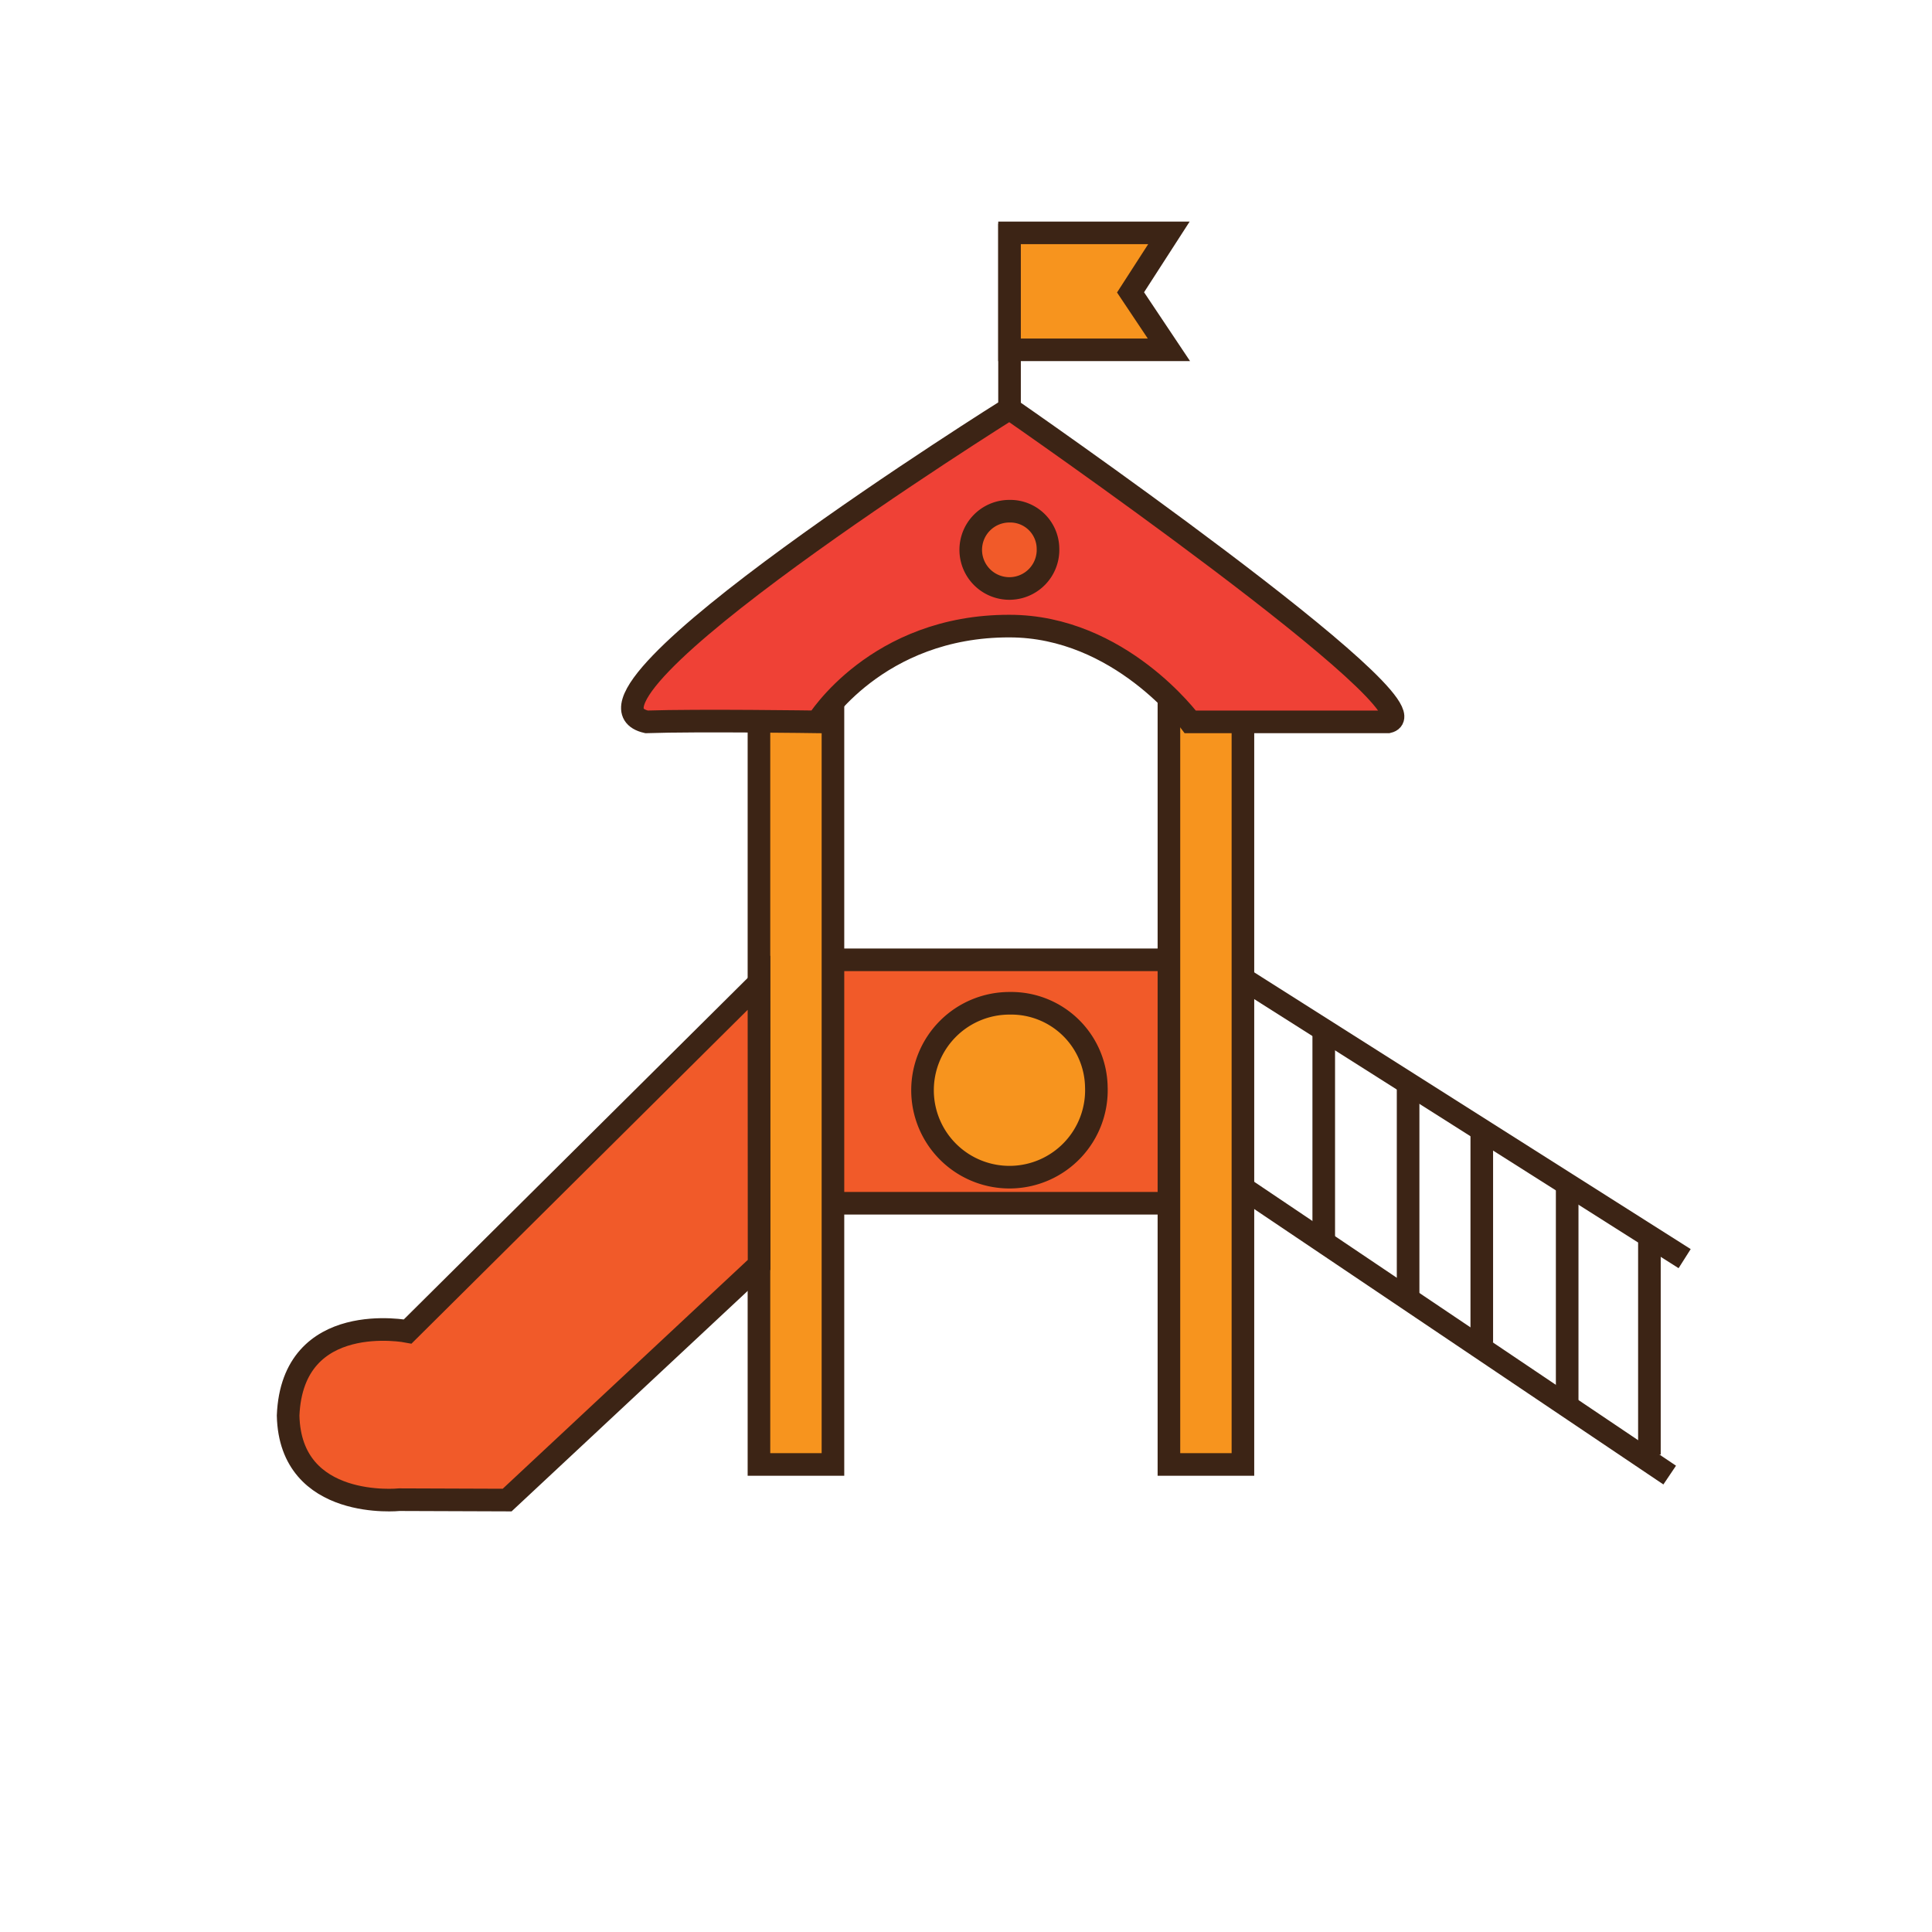
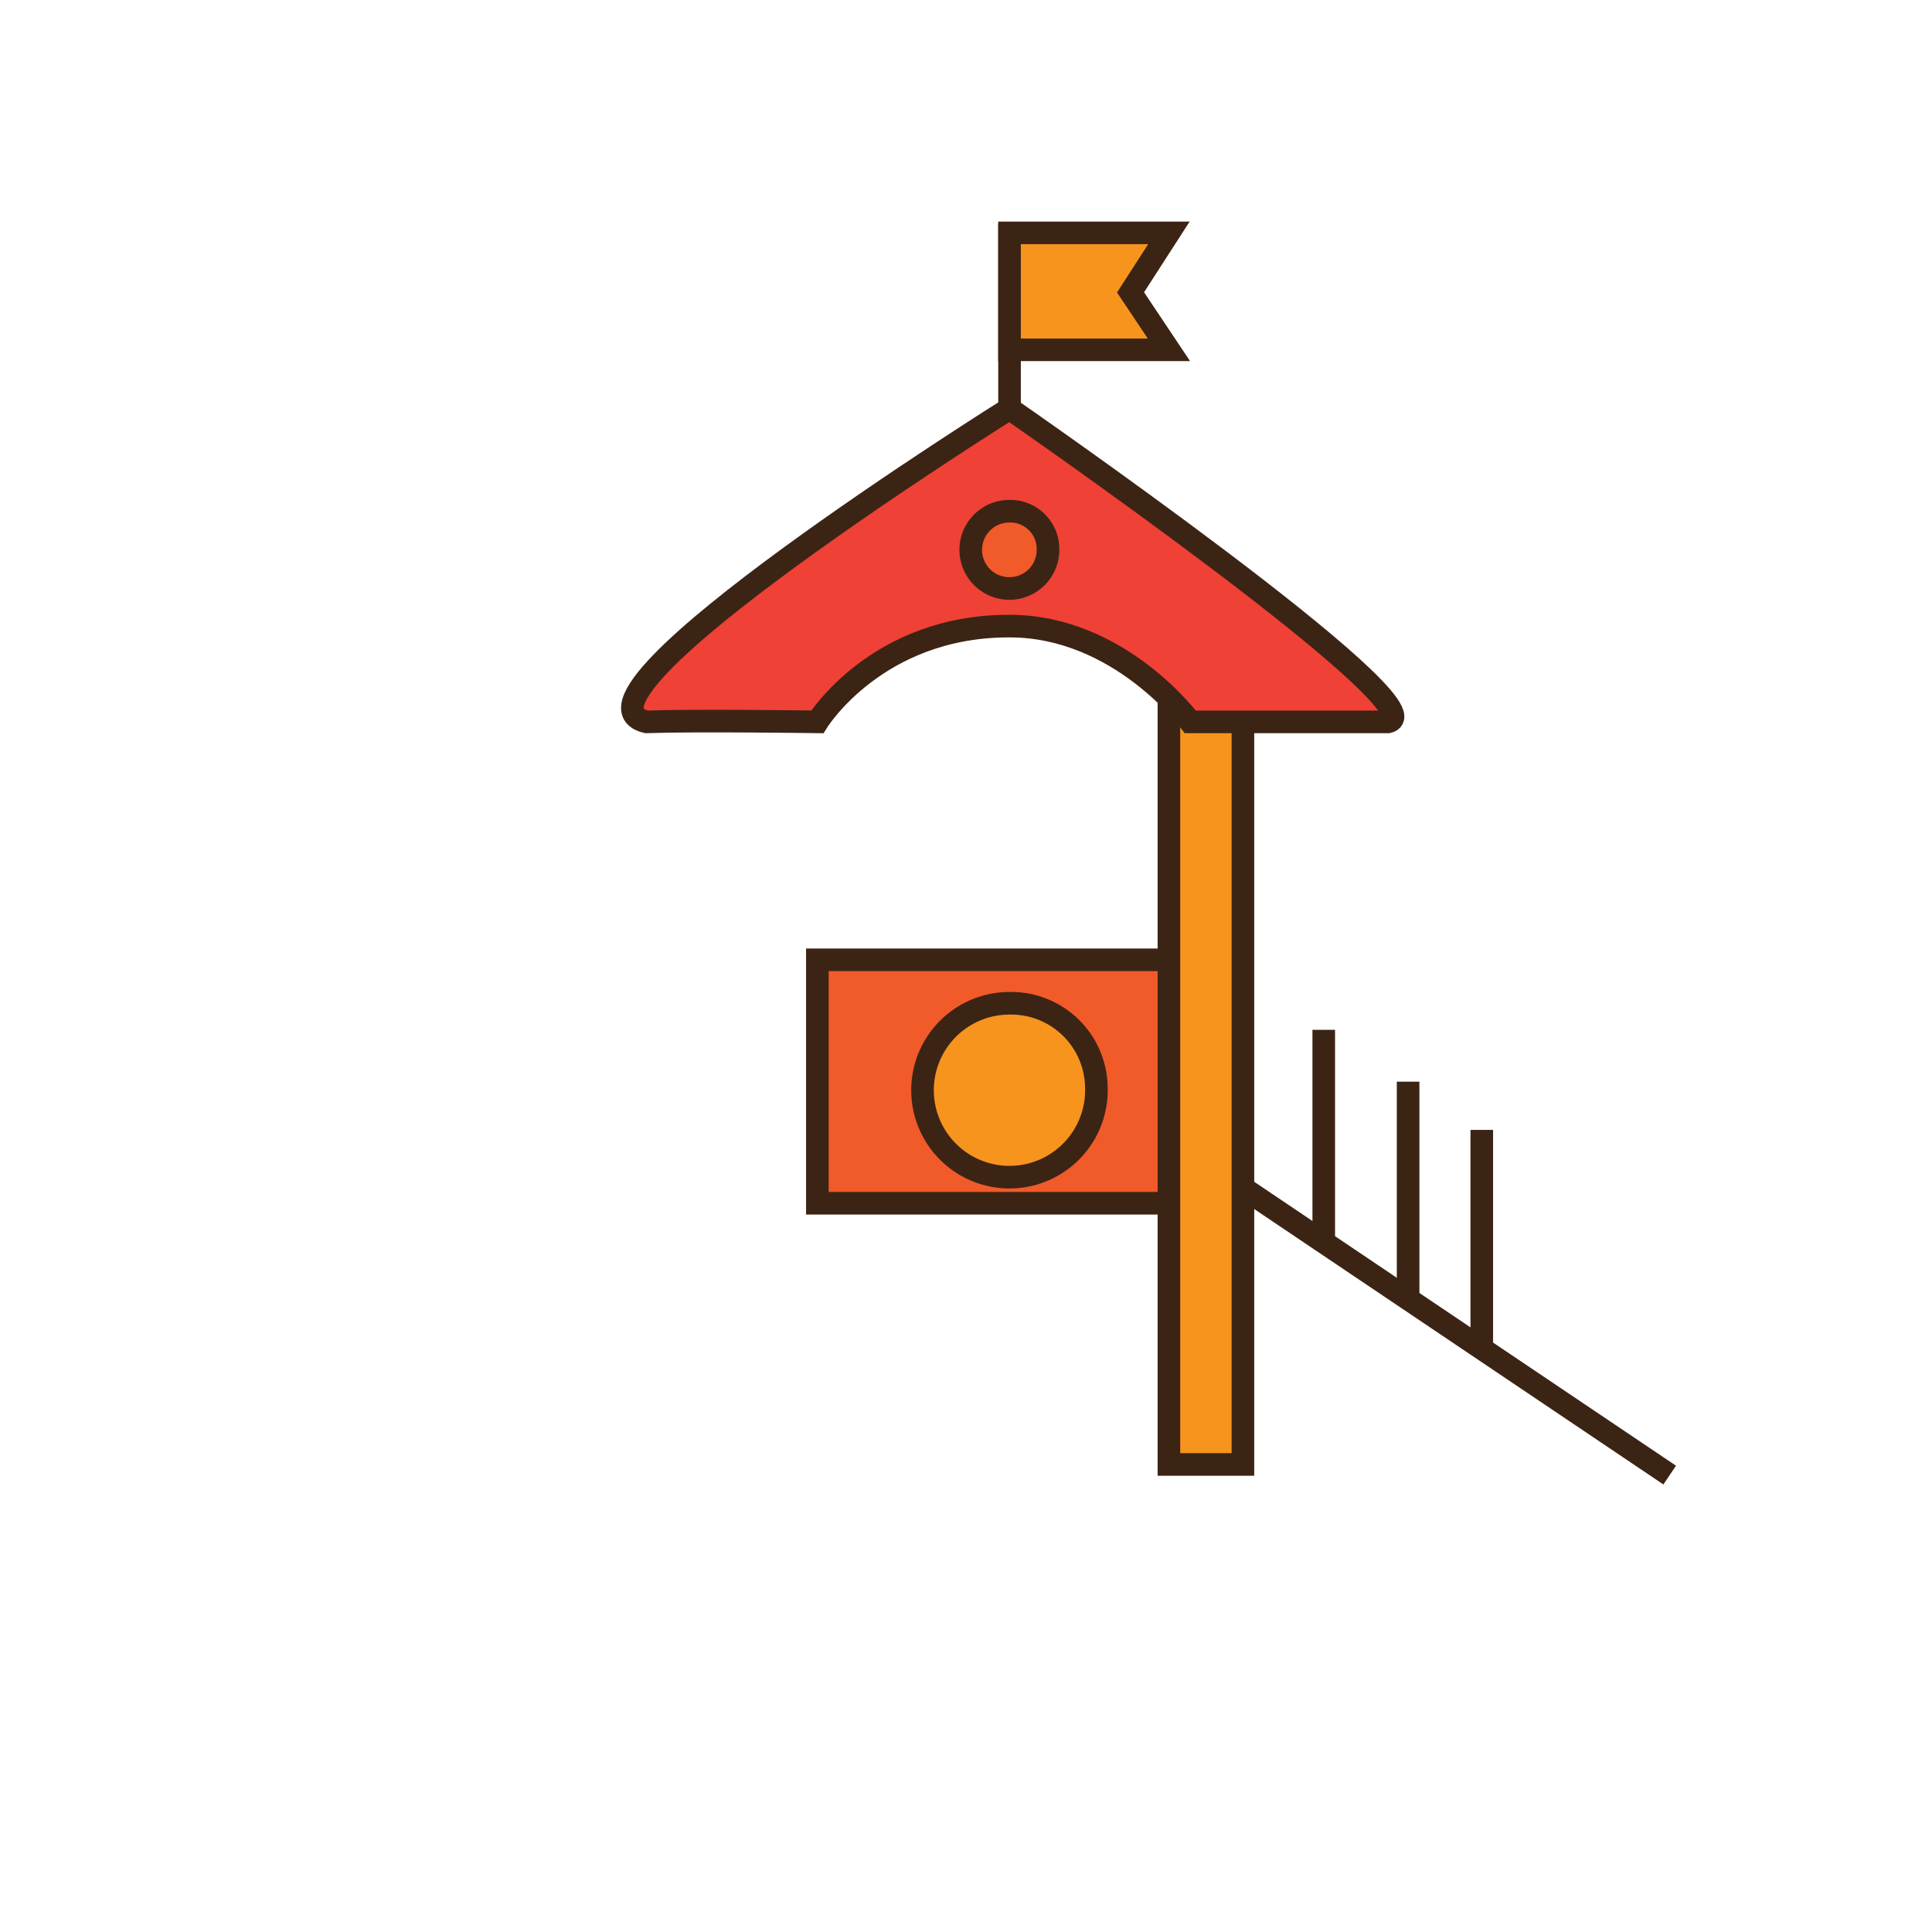
<svg xmlns="http://www.w3.org/2000/svg" id="jungle_gym" data-name="jungle gym" viewBox="0 0 300 300">
  <defs>
    <style>.cls-1{fill:#f15a29;}.cls-1,.cls-2,.cls-3,.cls-4{stroke:#3c2415;stroke-miterlimit:10;stroke-width:3.51px;}.cls-2{fill:#f7941e;}.cls-3{fill:none;}.cls-4{fill:#ef4136;}</style>
  </defs>
  <title>jungle gym</title>
  <rect class="cls-1" x="126.92" y="149.04" width="57.91" height="37.8" />
  <path class="cls-2" d="M170.24,168.79a13.5,13.5,0,1,1-13.48-13A13.23,13.23,0,0,1,170.24,168.79Z" />
-   <rect class="cls-2" x="117.85" y="101.25" width="11.49" height="126.15" />
  <rect class="cls-2" x="181.51" y="101.25" width="11.49" height="126.15" />
  <line class="cls-3" x1="193.01" y1="184.45" x2="259.27" y2="229.05" />
-   <line class="cls-3" x1="193.01" y1="151.96" x2="261.59" y2="195.44" />
  <line class="cls-3" x1="205.55" y1="192.89" x2="205.55" y2="159.91" />
  <line class="cls-3" x1="218.65" y1="200.94" x2="218.65" y2="167.96" />
  <line class="cls-3" x1="230.09" y1="208.43" x2="230.09" y2="175.45" />
-   <line class="cls-3" x1="243.35" y1="217.43" x2="243.35" y2="184.45" />
-   <line class="cls-3" x1="256.12" y1="225.87" x2="256.12" y2="192.89" />
-   <path class="cls-1" d="M117.85,152.59,63.31,206.75s-17.9-3.5-18.57,13.06C45.07,234.62,62,232.87,62,232.87l16.75.06,39.12-36.53Z" />
  <path class="cls-4" d="M100.39,112.09c8-.27,26.53,0,26.53,0s9.17-14.92,29.84-14.87c17.14,0,28.07,14.87,28.07,14.87s23,0,30.73,0c8.56-2-58.8-48.64-58.8-48.64S84.86,108.48,100.39,112.09Z" />
  <path class="cls-1" d="M162.73,85.12a6,6,0,1,1-6-5.74A5.86,5.86,0,0,1,162.73,85.12Z" />
  <line class="cls-4" x1="156.76" y1="63.45" x2="156.76" y2="34.73" />
  <polygon class="cls-2" points="156.76 36.16 181.51 36.16 175.55 45.4 181.51 54.32 156.76 54.32 156.76 36.16" />
</svg>